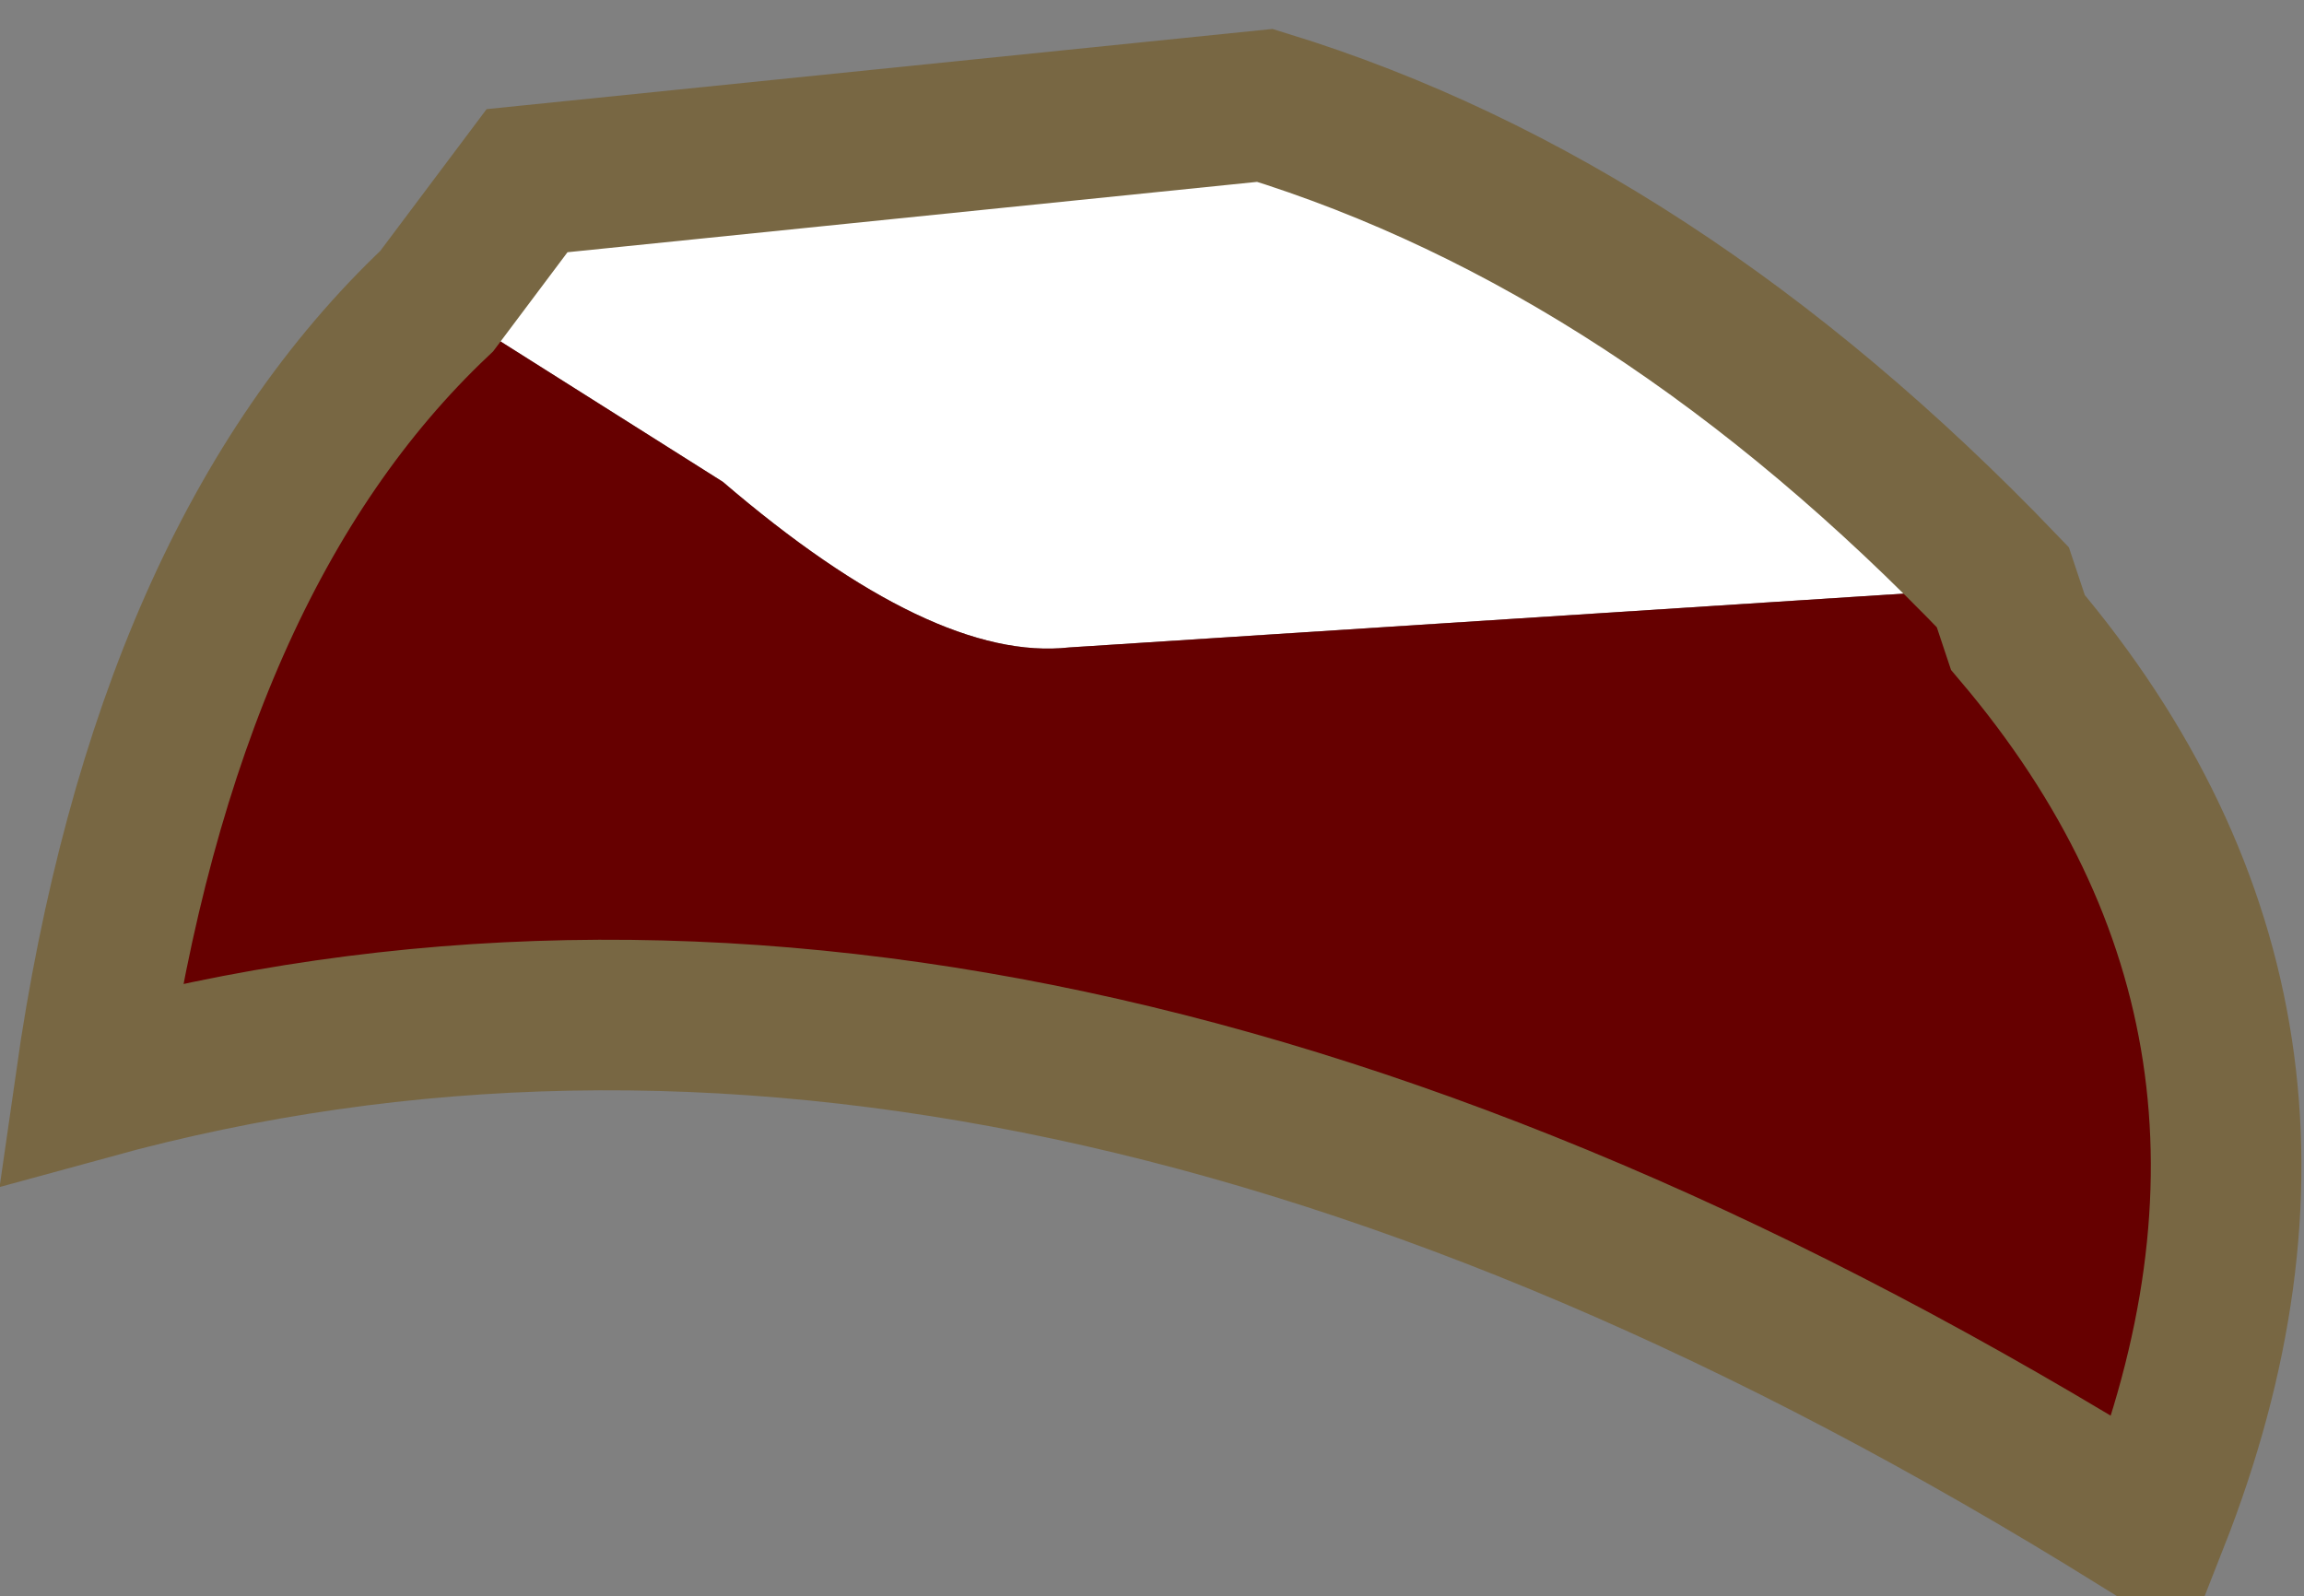
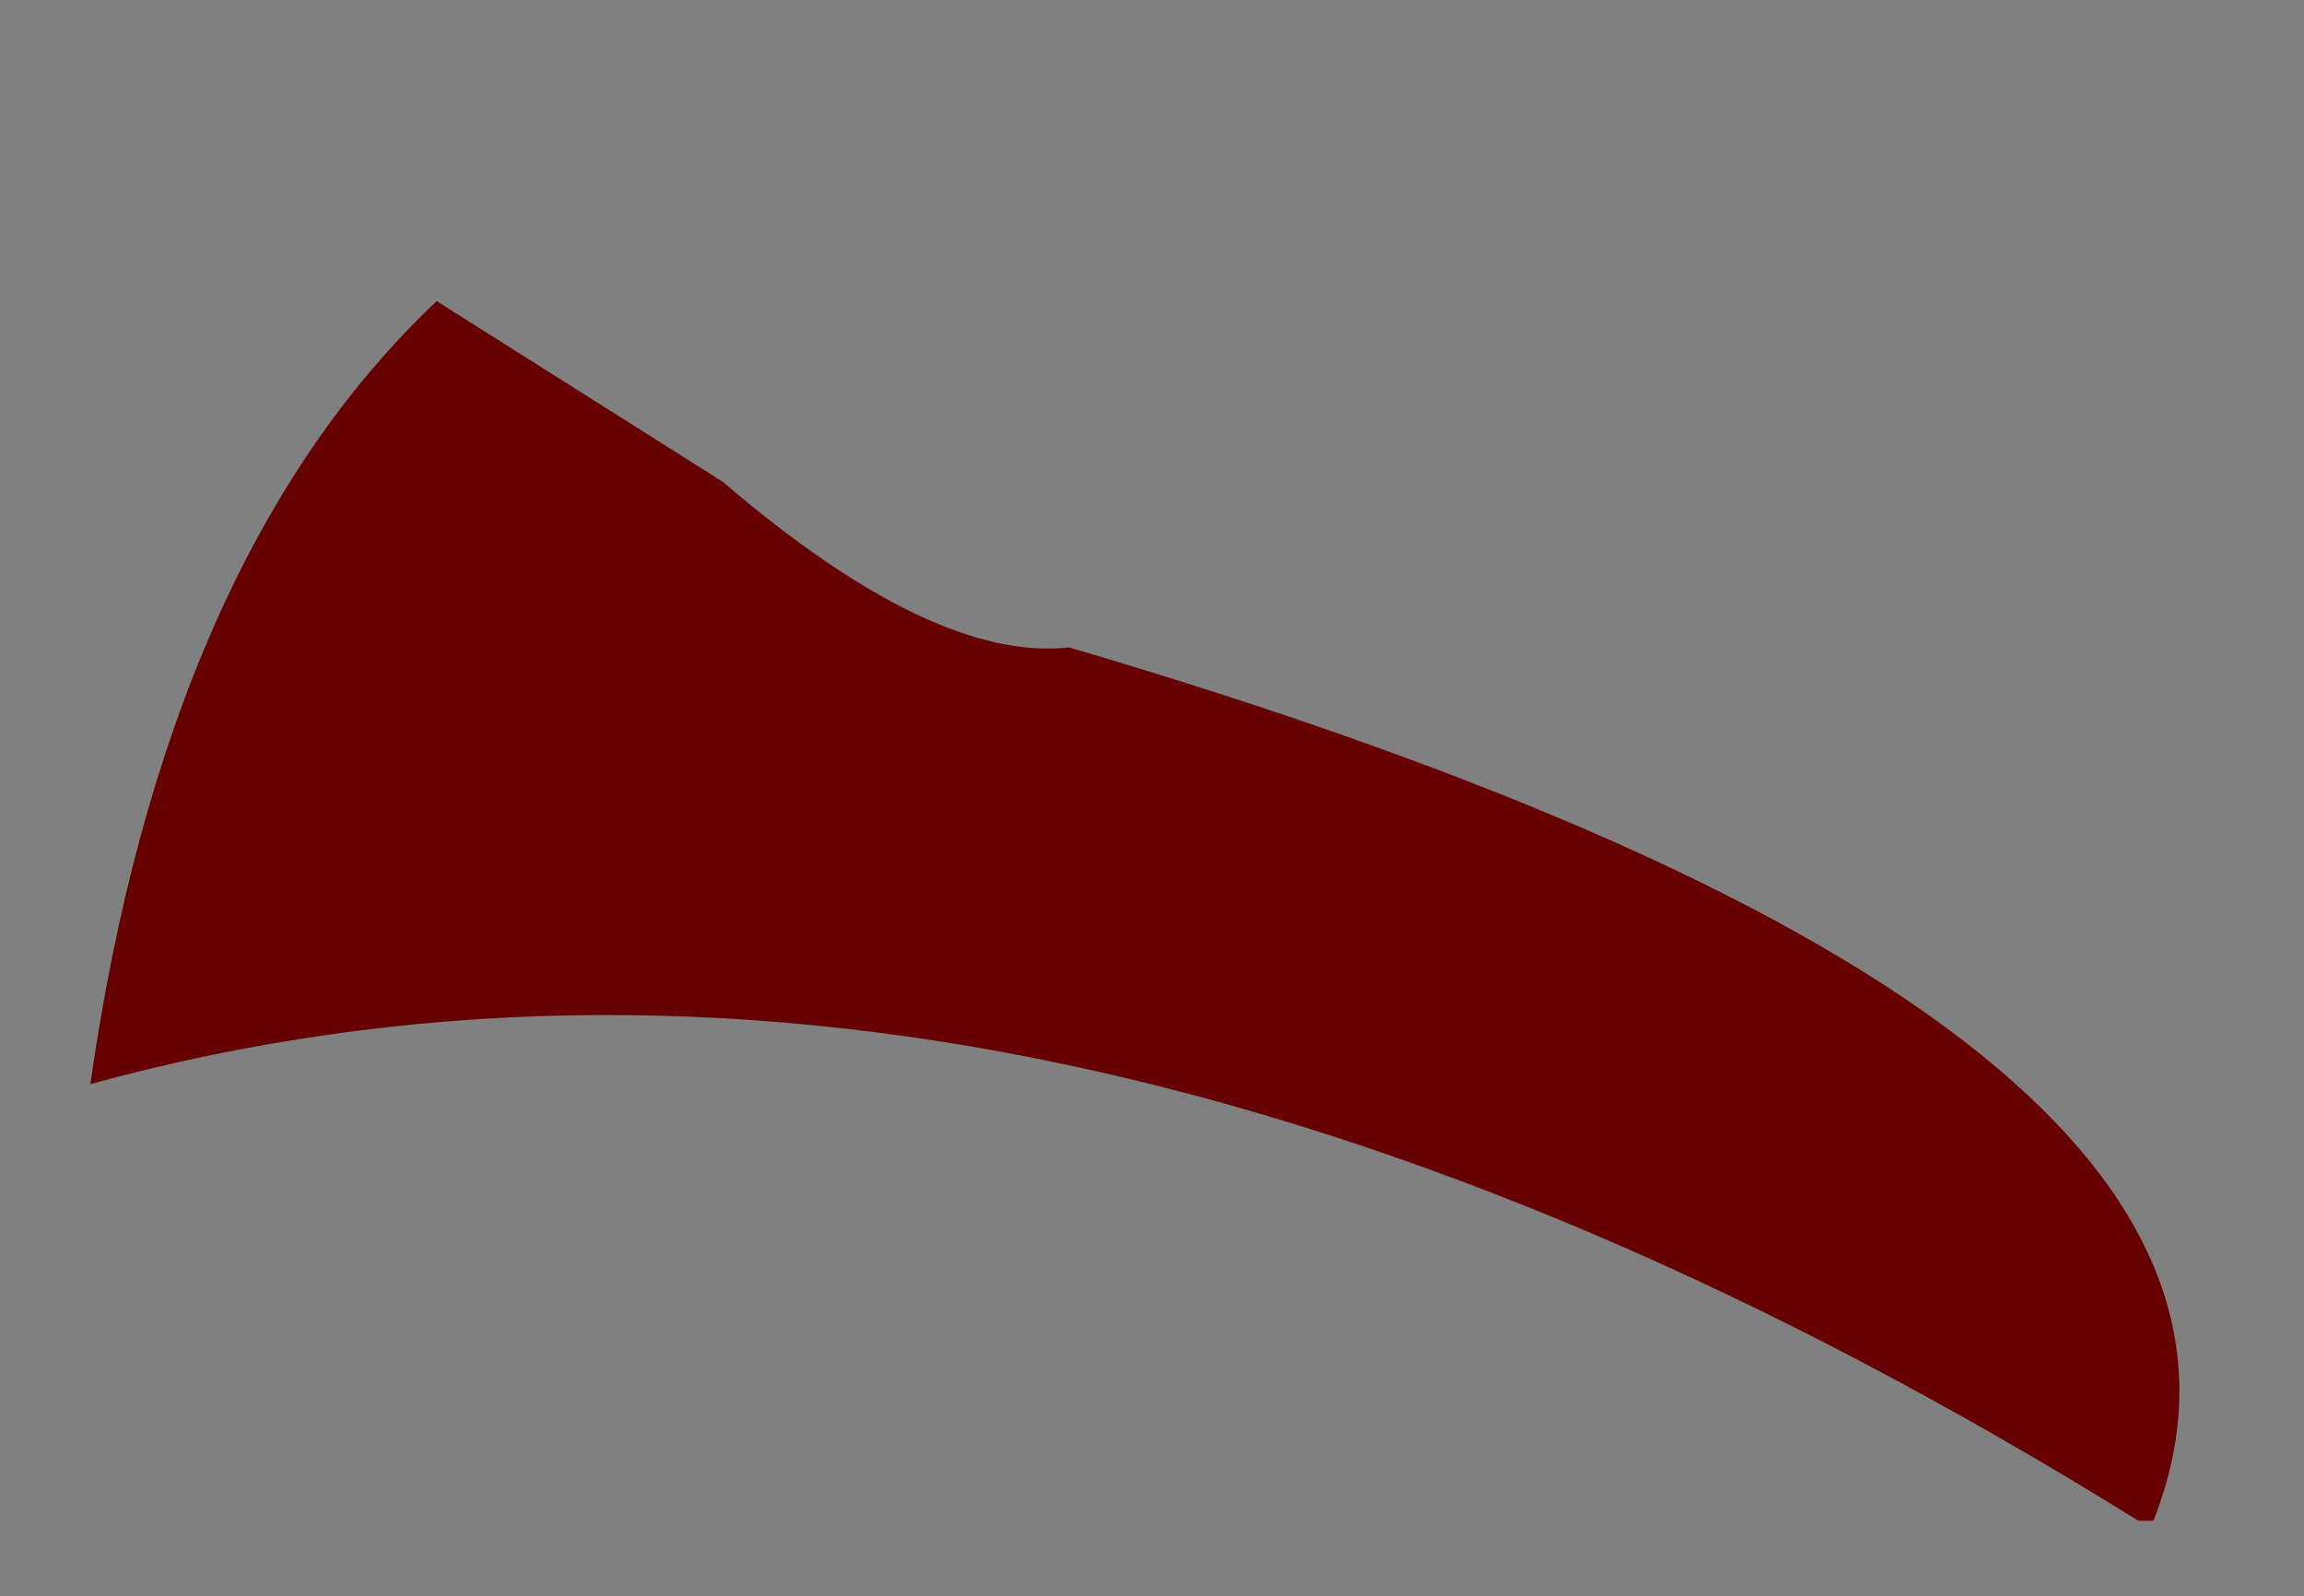
<svg xmlns="http://www.w3.org/2000/svg" height="5.3px" width="7.65px">
  <rect width="100%" height="100%" fill="#808080" stroke="none" />
  <g transform="matrix(1.0, 0.0, 0.0, 1.0, 4.5, 3.0)">
-     <path d="M2.15 -1.05 L-0.95 -0.85 Q-1.4 -0.8 -2.1 -1.4 L-3.05 -2.0 -2.75 -2.4 -0.3 -2.65 Q1.0 -2.25 2.15 -1.05" fill="#ffffff" fill-rule="evenodd" stroke="none" />
-     <path d="M-3.05 -2.0 L-2.1 -1.4 Q-1.4 -0.8 -0.95 -0.85 L2.15 -1.05 2.2 -0.9 Q3.3 0.4 2.65 2.05 L2.6 2.05 Q-1.1 -0.25 -4.2 0.6 -3.95 -1.15 -3.05 -2.0" fill="#660000" fill-rule="evenodd" stroke="none" />
-     <path d="M-3.05 -2.0 Q-3.95 -1.15 -4.2 0.6 -1.1 -0.25 2.6 2.05 L2.65 2.05 Q3.3 0.4 2.2 -0.9 L2.15 -1.05 Q1.0 -2.25 -0.3 -2.65 L-2.75 -2.4 -3.05 -2.0 Z" fill="none" stroke="#786743" stroke-linecap="butt" stroke-linejoin="miter-clip" stroke-miterlimit="3.0" stroke-width="0.5" />
+     <path d="M-3.05 -2.0 L-2.1 -1.4 Q-1.4 -0.8 -0.95 -0.85 Q3.3 0.4 2.65 2.05 L2.6 2.05 Q-1.1 -0.25 -4.2 0.6 -3.95 -1.15 -3.05 -2.0" fill="#660000" fill-rule="evenodd" stroke="none" />
  </g>
</svg>